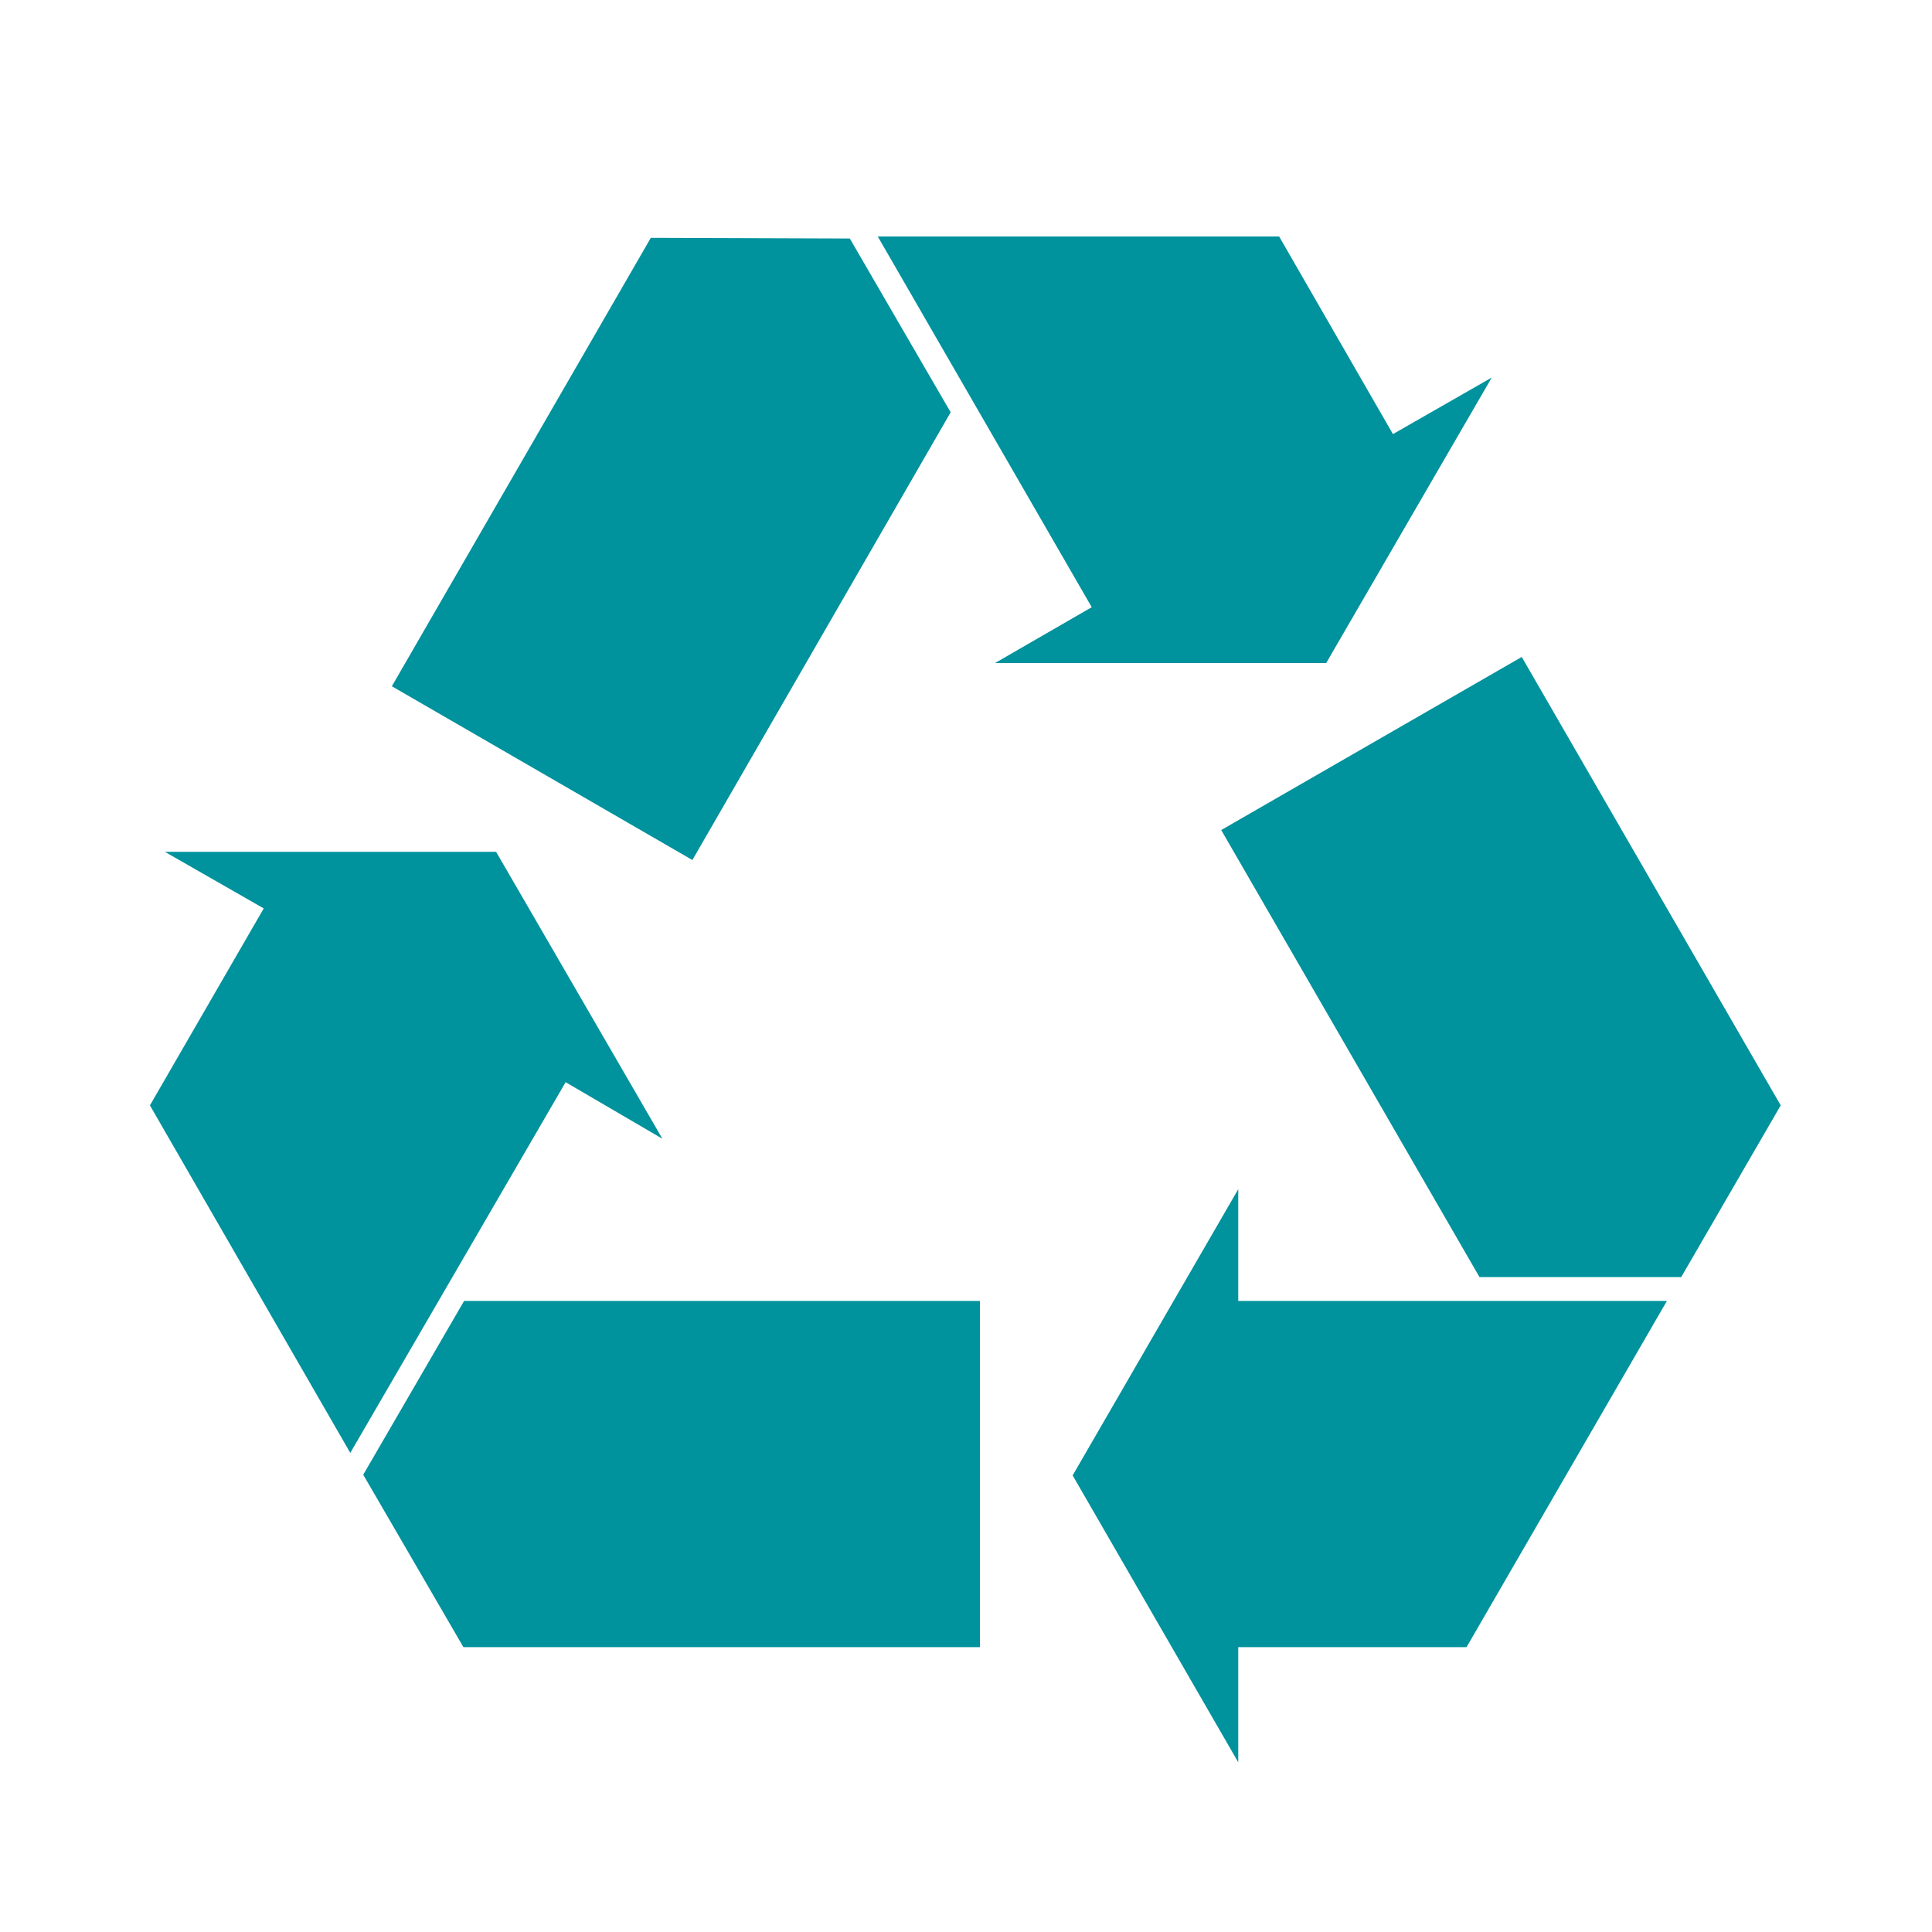
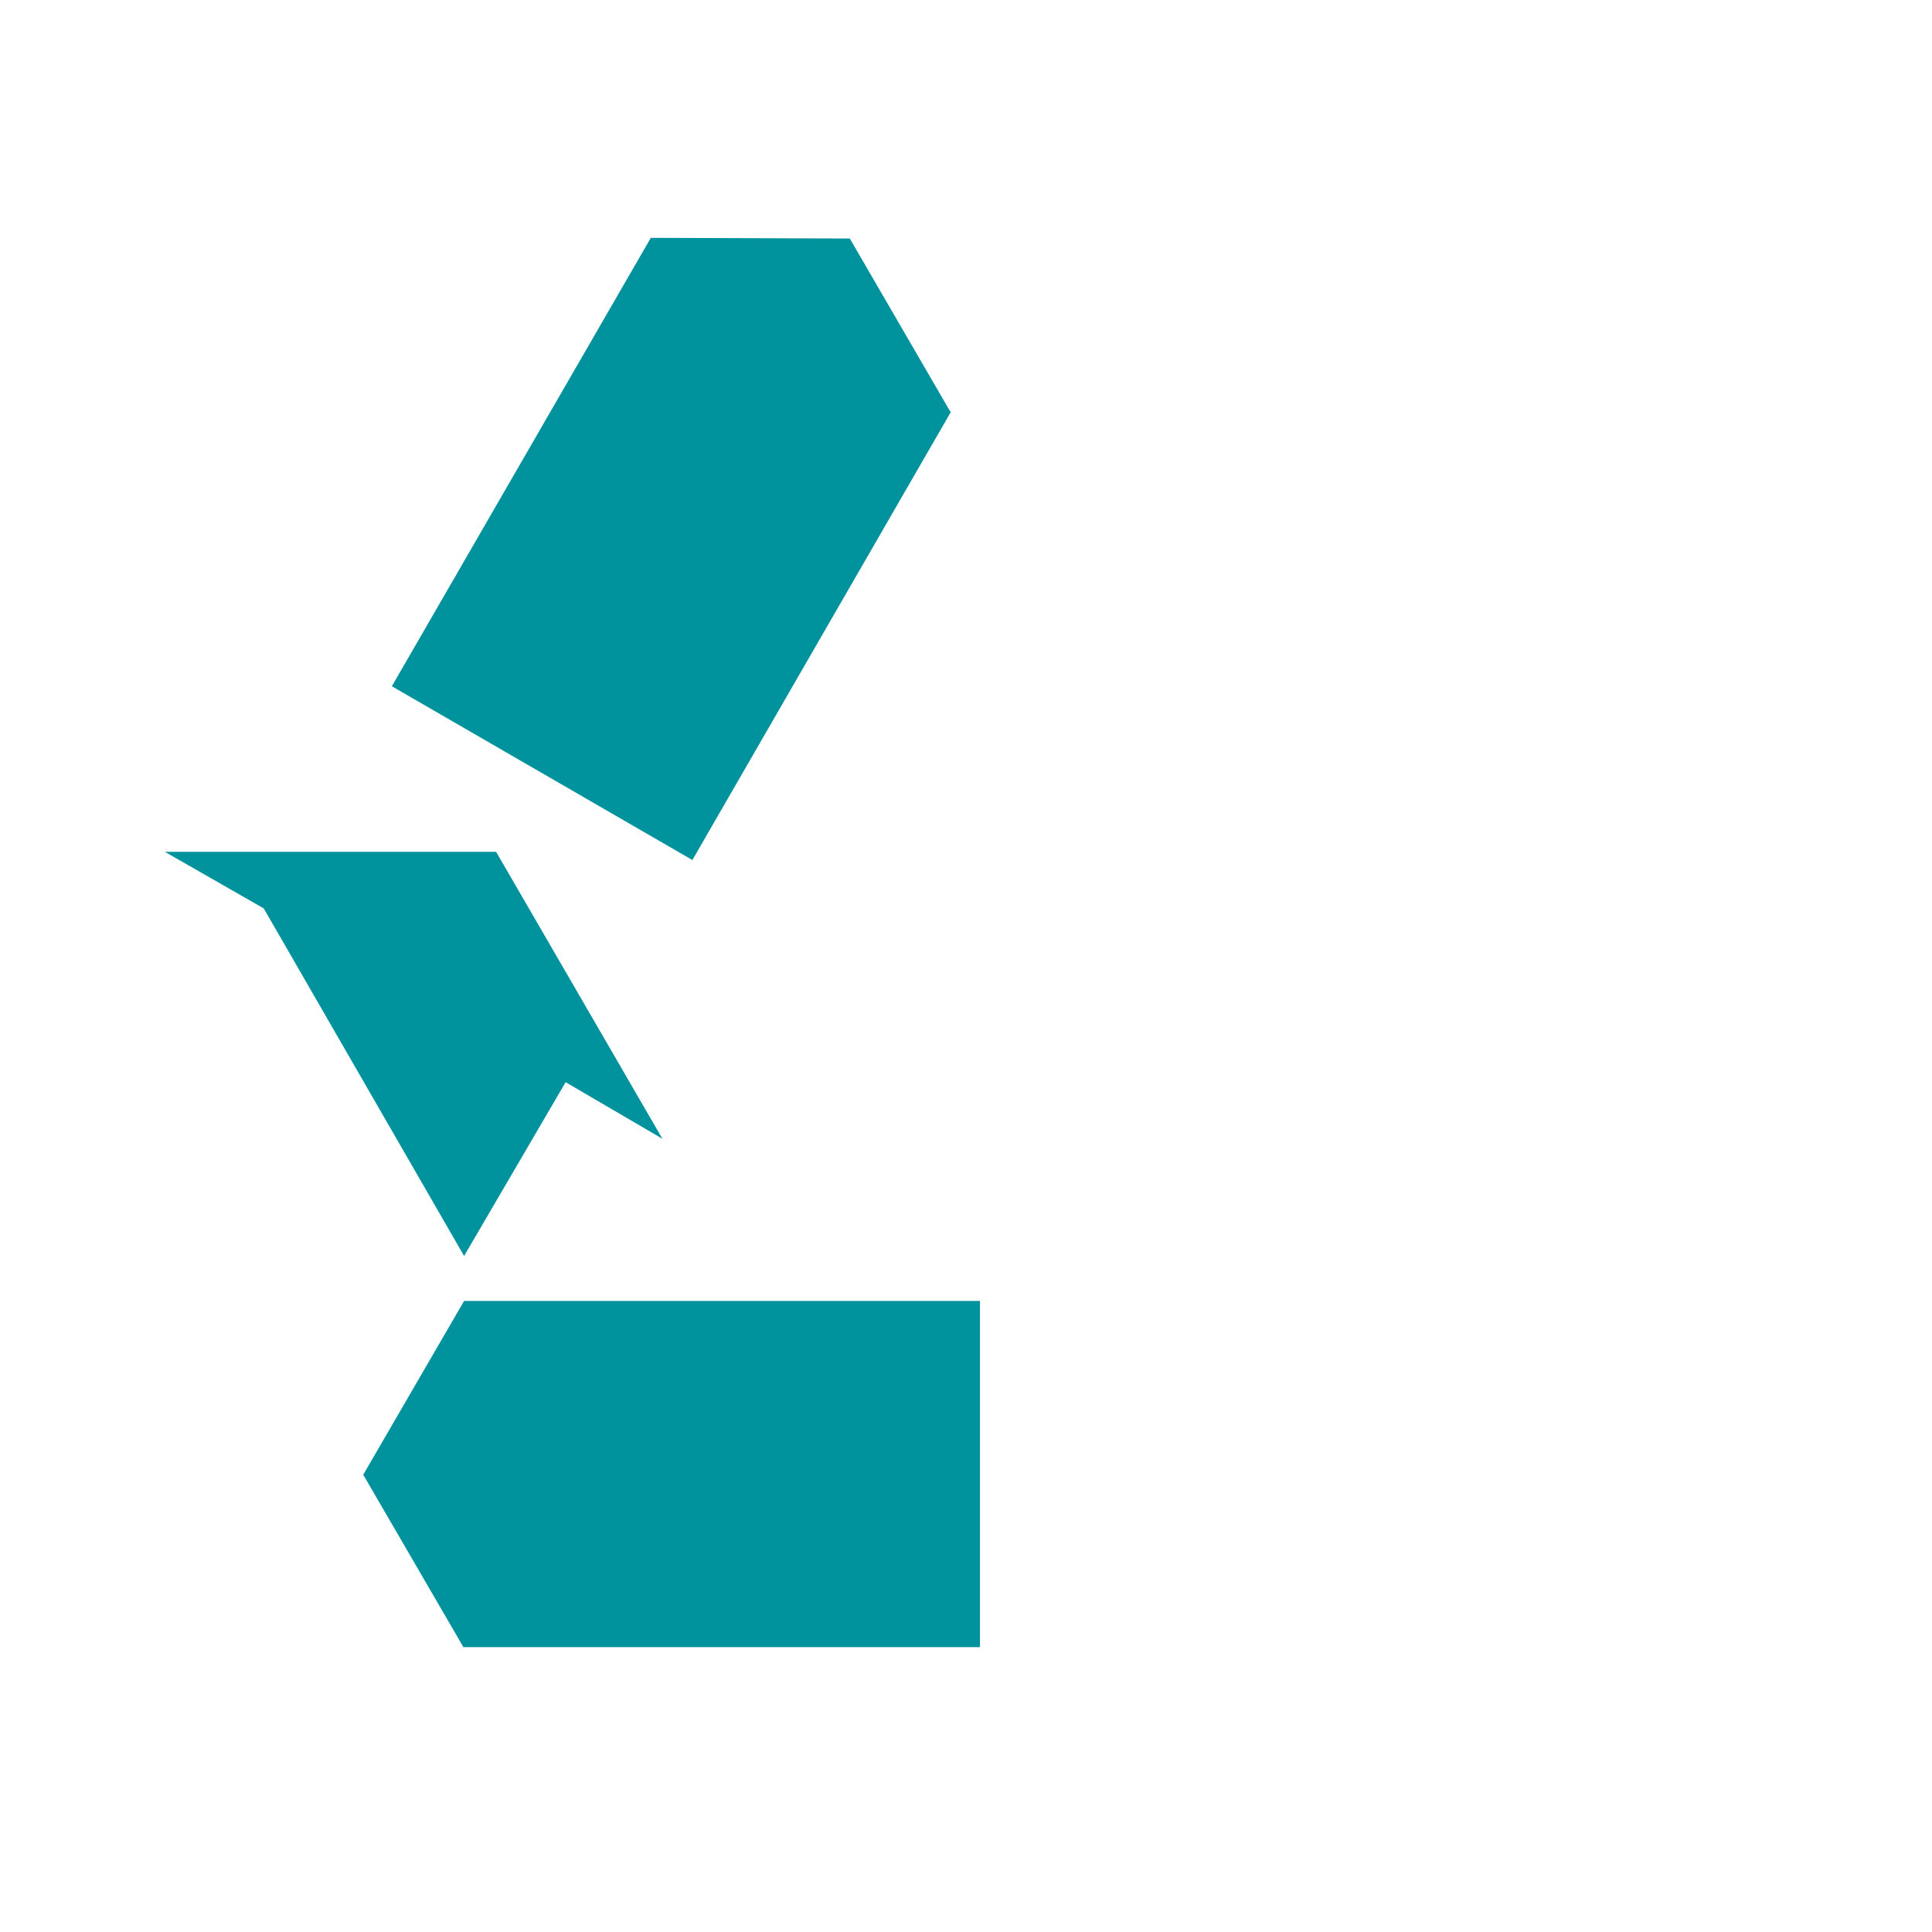
<svg xmlns="http://www.w3.org/2000/svg" version="1.1" id="Ebene_1" x="0px" y="0px" viewBox="0 0 283.5 283.5" style="enable-background:new 0 0 283.5 283.5;" xml:space="preserve">
  <style type="text/css">
	.st0{fill:#00929D;}
</style>
  <g>
-     <path class="st0" d="M157.4,216.5l24.3,42.1v-16.9h33.5l29.4-50.8h-62.9v-16.4L157.4,216.5z" />
    <path class="st0" d="M53.3,216.4L68,241.7h75.8v-50.8H68.1L53.3,216.4z" />
-     <path class="st0" d="M194.6,97.3l24.3-41.9l-14.5,8.3l-16.7-29h-58.9l31.4,54.4l-14.2,8.2H194.6z" />
-     <path class="st0" d="M179.2,121.8l37.9,65.6h29.6l14.6-25.2l-38-65.8L179.2,121.8z" />
-     <path class="st0" d="M83,158.8l14.2,8.3L72.8,125l-48.6,0l14.5,8.3l-16.7,28.9l29.4,51L83,158.8z" />
+     <path class="st0" d="M83,158.8l14.2,8.3L72.8,125l-48.6,0l14.5,8.3l29.4,51L83,158.8z" />
    <path class="st0" d="M95.5,34.9l-38,65.8l44.1,25.5l37.9-65.7L124.7,35L95.5,34.9z" />
  </g>
</svg>